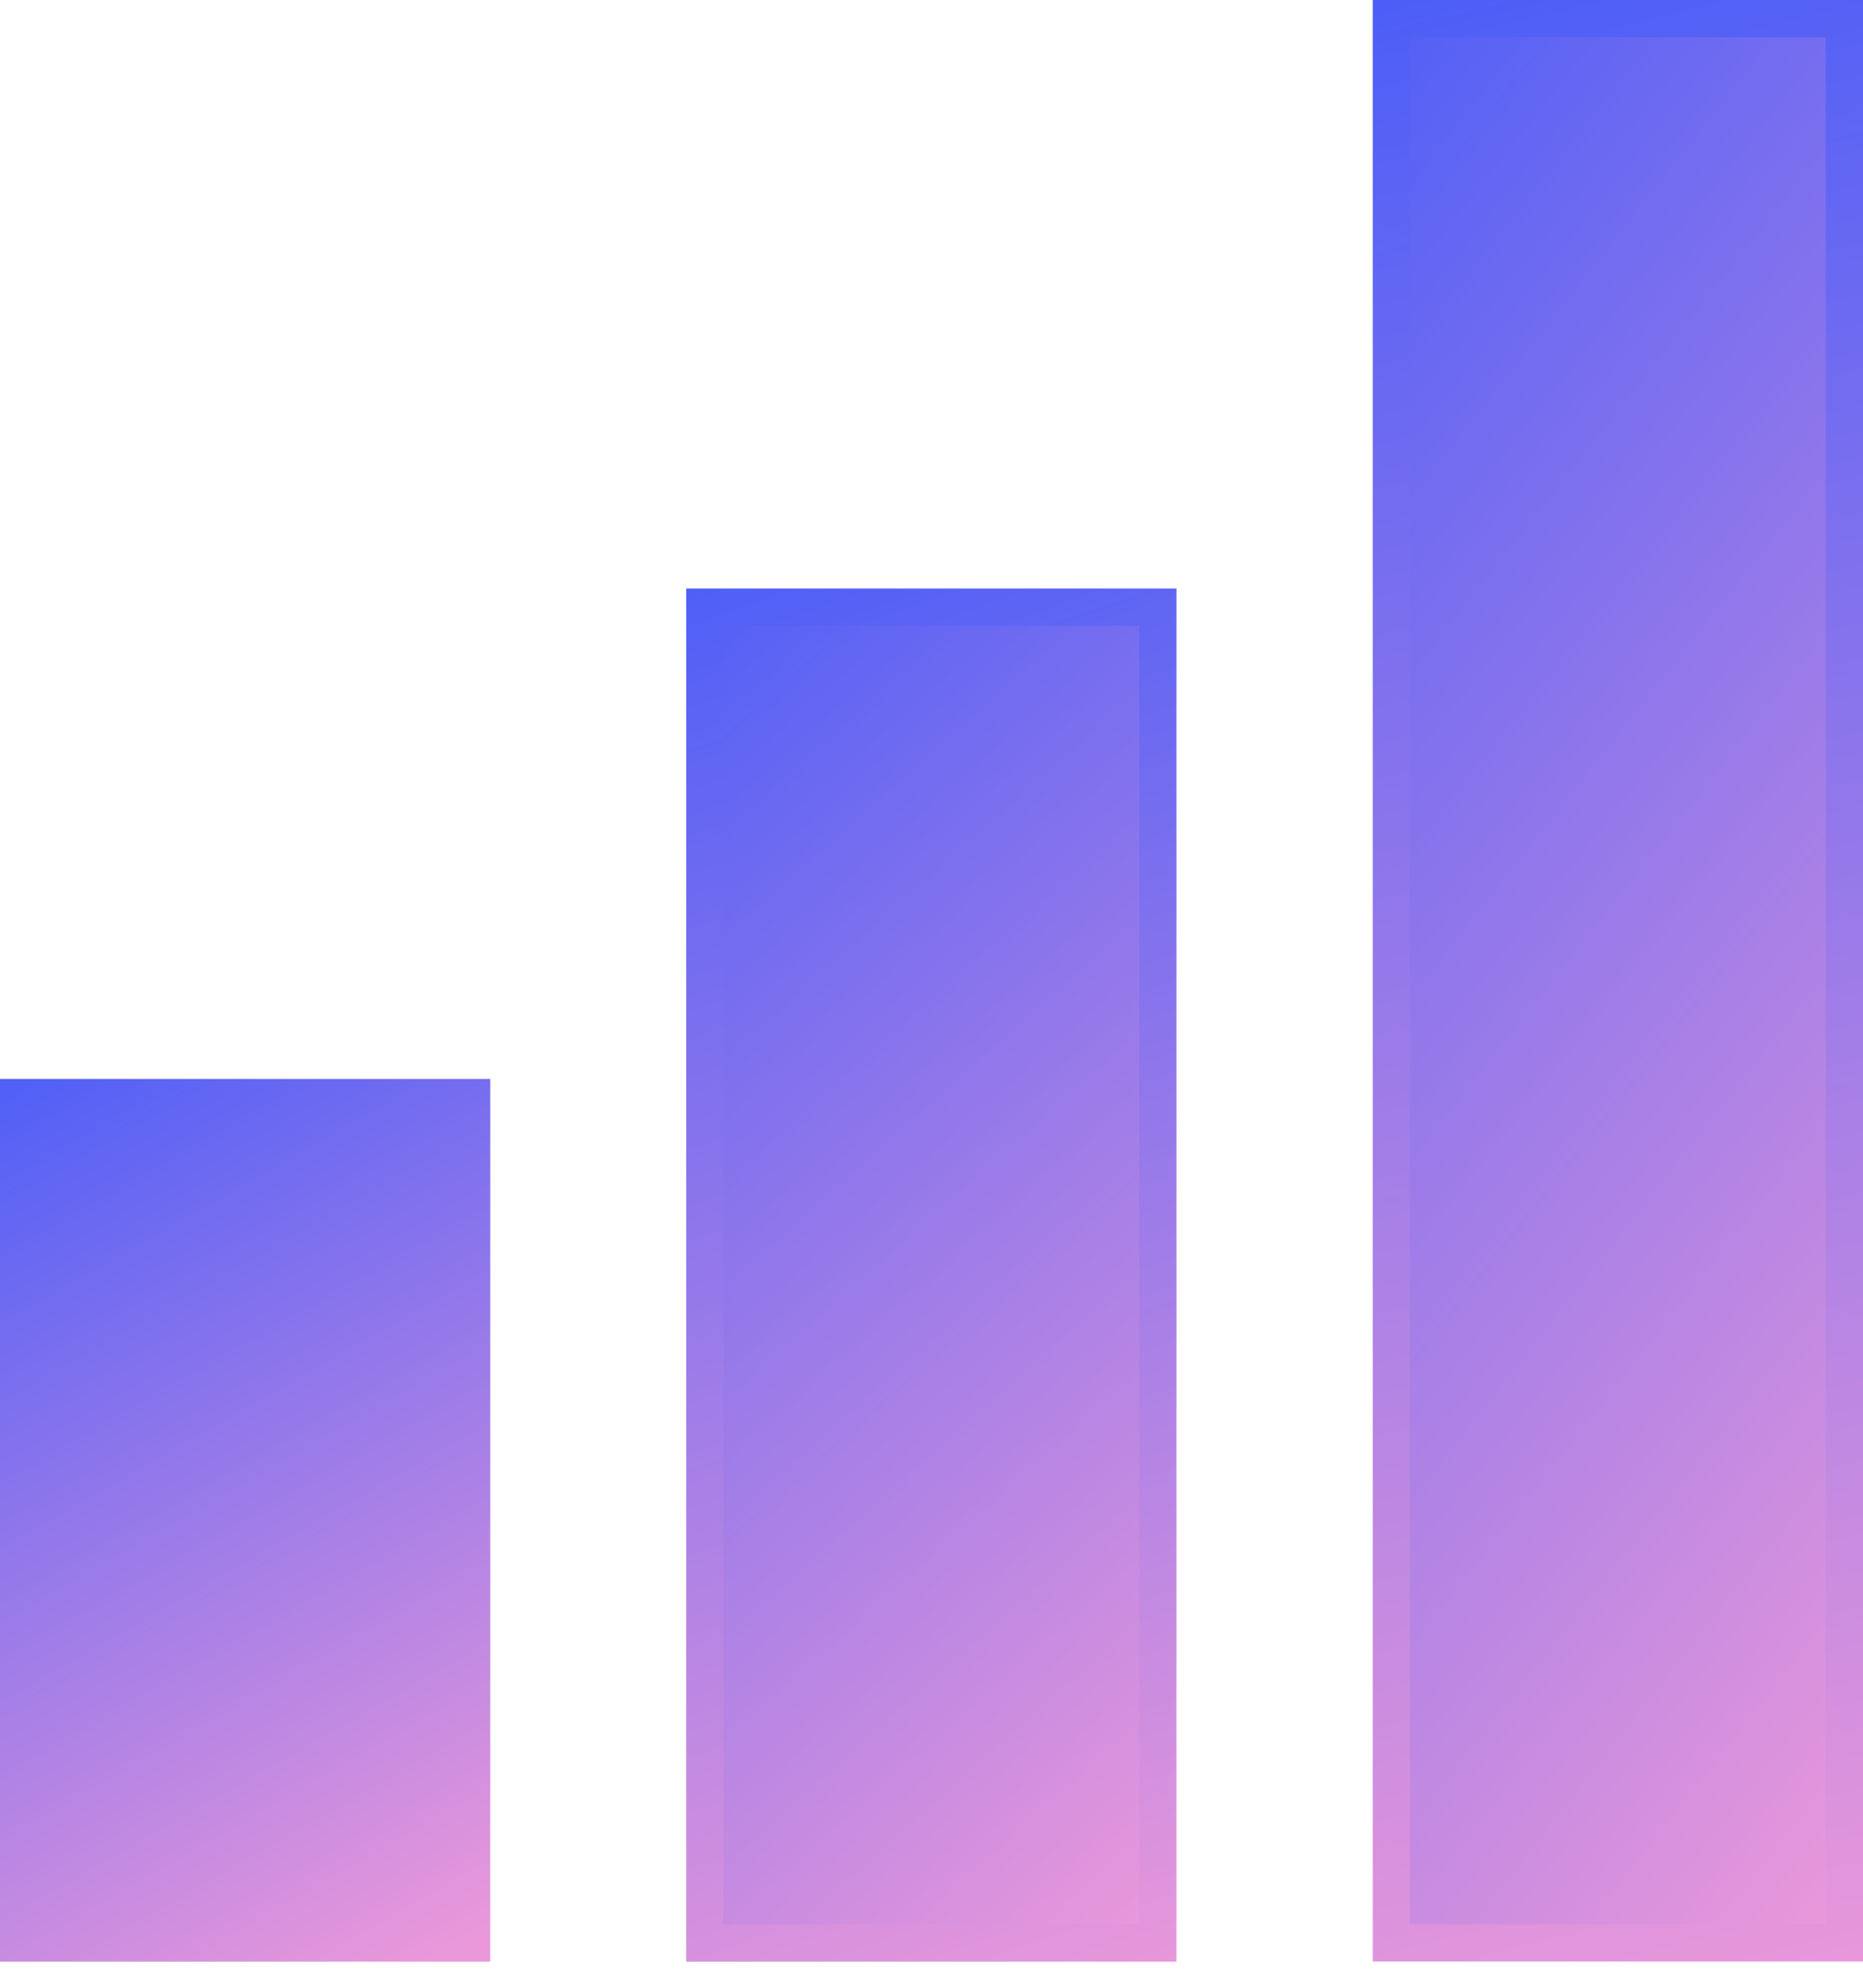
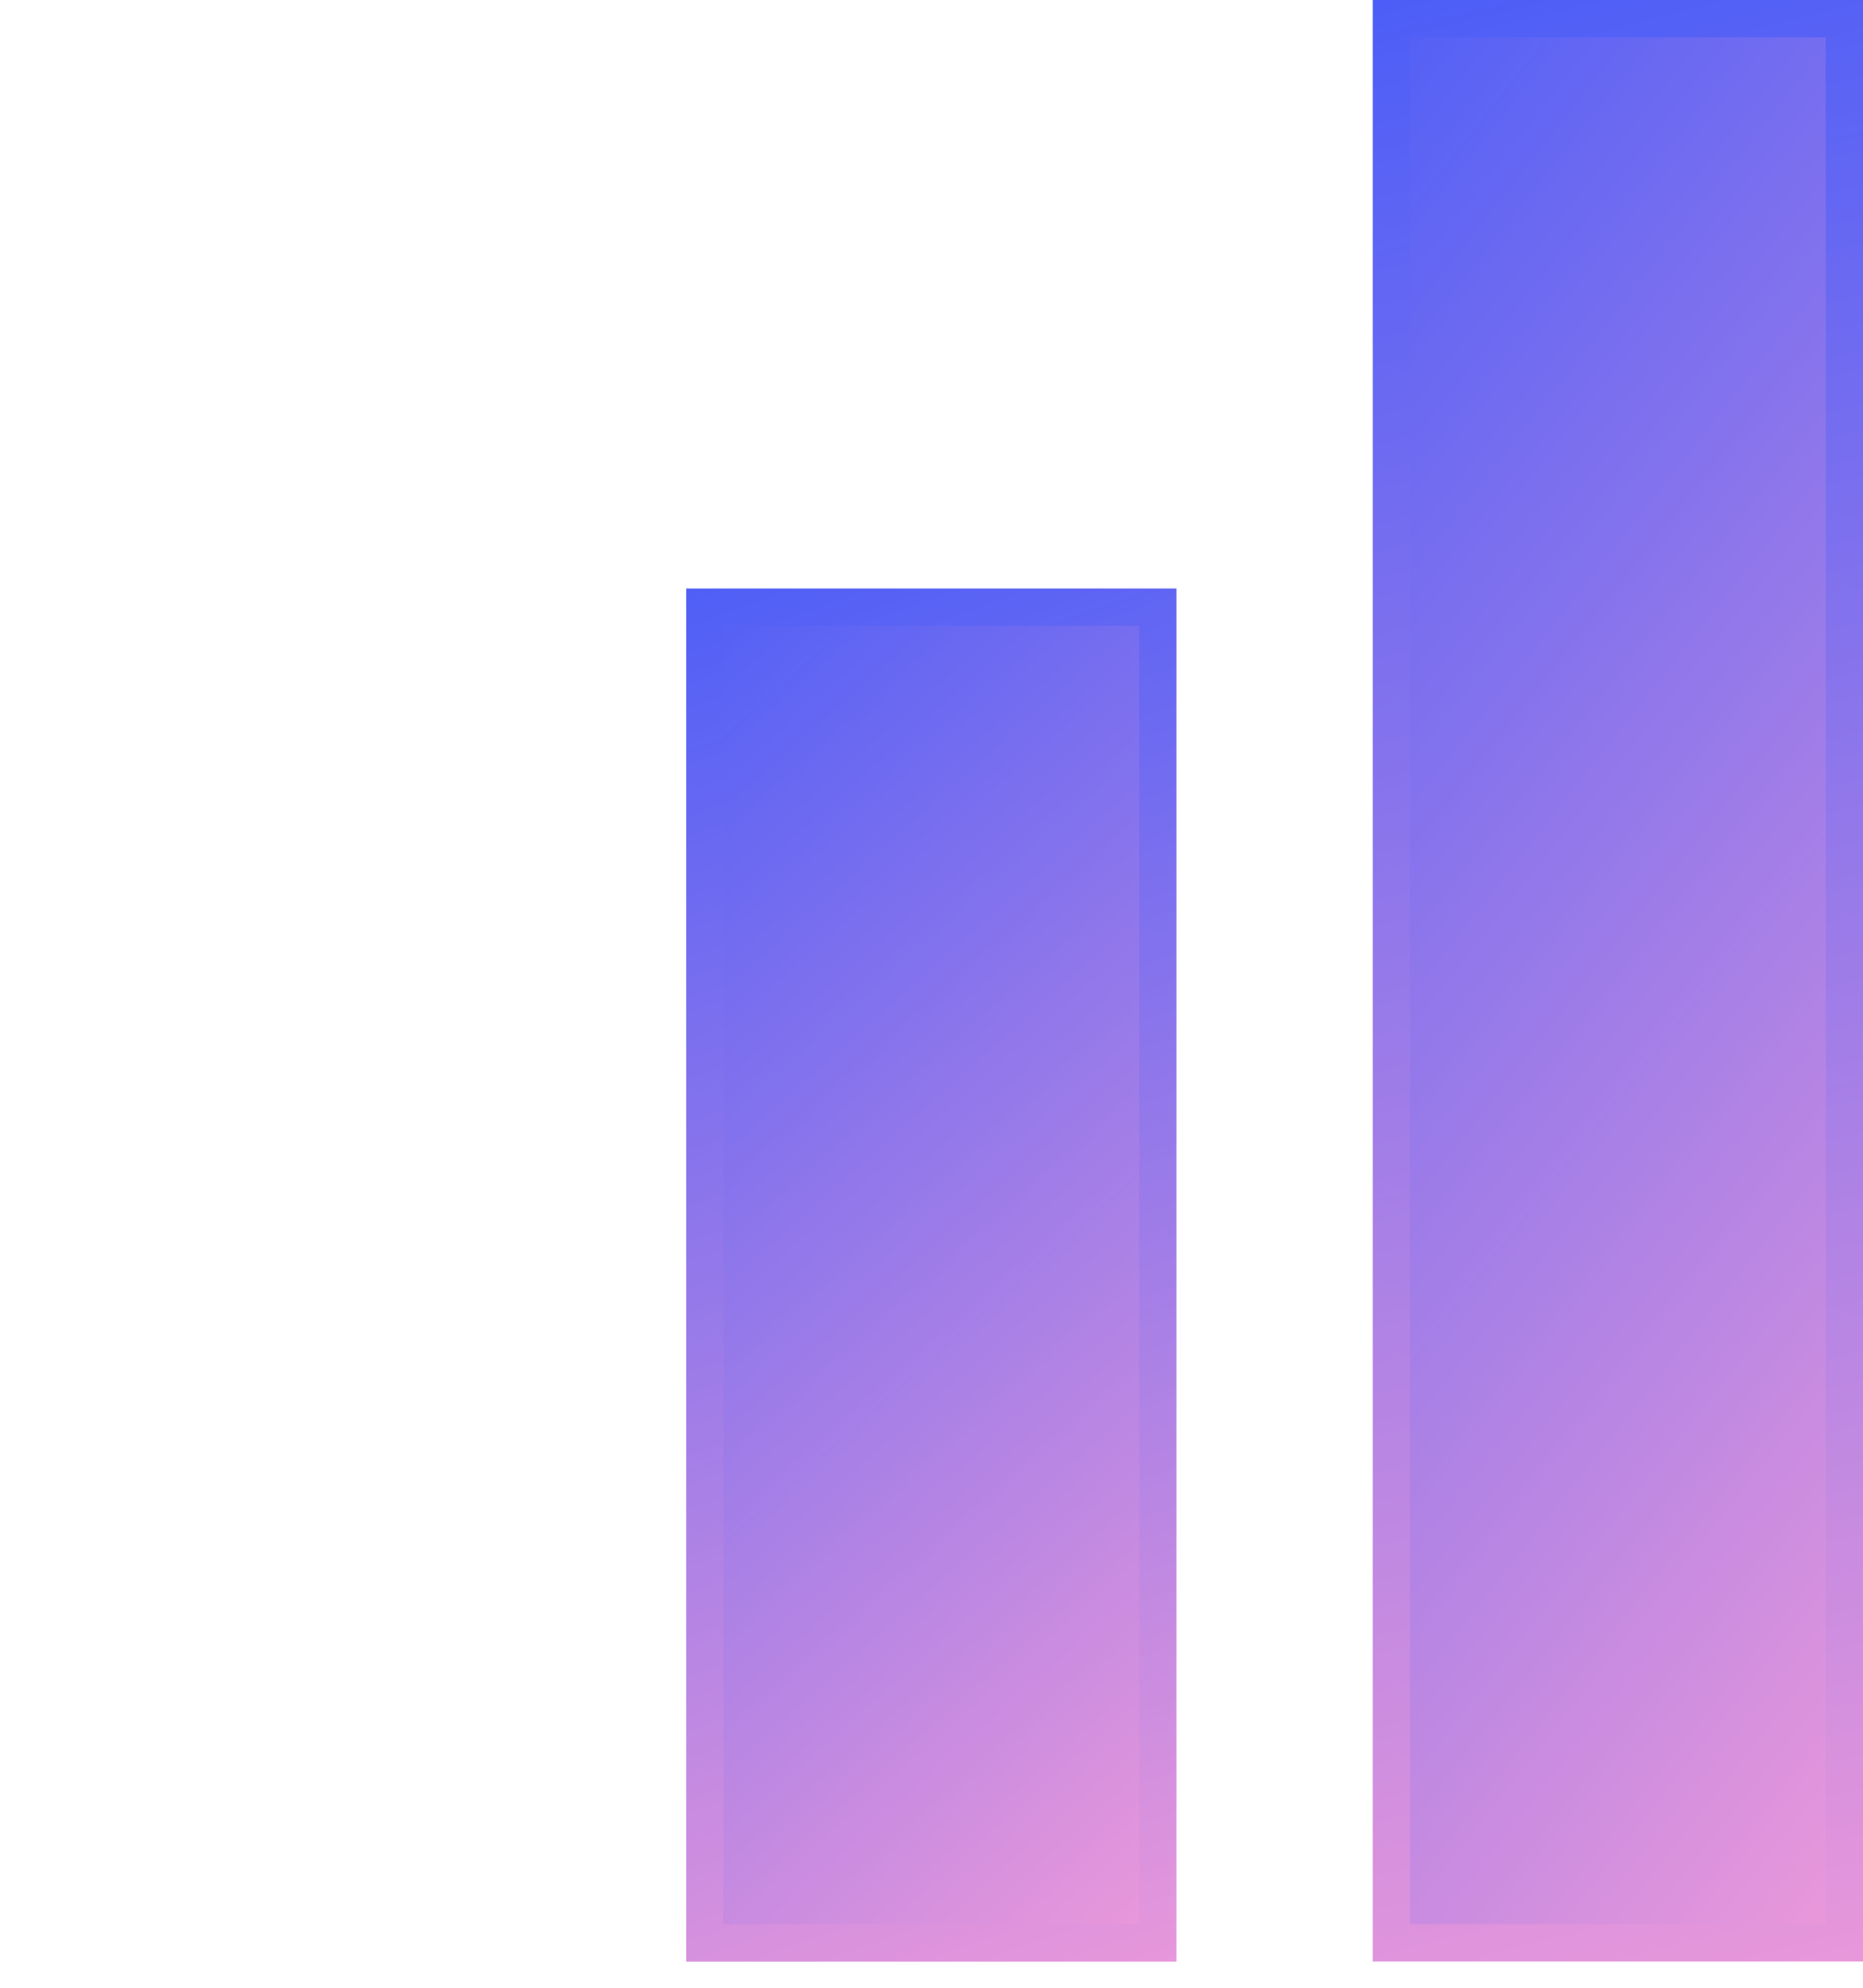
<svg xmlns="http://www.w3.org/2000/svg" width="15" height="16" viewBox="0 0 15 16" fill="none">
-   <rect y="8.685" width="3.947" height="7.105" fill="url(#paint0_linear_2184_1220)" />
  <rect x="5.675" y="4.887" width="3.647" height="10.753" fill="url(#paint1_linear_2184_1220)" stroke="url(#paint2_linear_2184_1220)" stroke-width="0.3" />
  <rect x="11.203" y="0.15" width="3.647" height="15.489" fill="url(#paint3_linear_2184_1220)" stroke="url(#paint4_linear_2184_1220)" stroke-width="0.3" />
  <defs>
    <linearGradient id="paint0_linear_2184_1220" x1="4" y1="15.5" x2="4.56203e-07" y2="8.5" gradientUnits="userSpaceOnUse">
      <stop stop-color="#EA98DA" />
      <stop offset="1" stop-color="#4C5EF7" />
    </linearGradient>
    <linearGradient id="paint1_linear_2184_1220" x1="9.525" y1="15.339" x2="2.353" y2="7.27" gradientUnits="userSpaceOnUse">
      <stop stop-color="#EA98DA" />
      <stop offset="1" stop-color="#4C5EF7" />
    </linearGradient>
    <linearGradient id="paint2_linear_2184_1220" x1="9.5" y1="16" x2="5.5" y2="4.5" gradientUnits="userSpaceOnUse">
      <stop stop-color="#EA98DA" />
      <stop offset="1" stop-color="#4C5EF7" />
    </linearGradient>
    <linearGradient id="paint3_linear_2184_1220" x1="15.053" y1="15.145" x2="5.023" y2="7.247" gradientUnits="userSpaceOnUse">
      <stop stop-color="#EA98DA" />
      <stop offset="1" stop-color="#4C5EF7" />
    </linearGradient>
    <linearGradient id="paint4_linear_2184_1220" x1="15" y1="16" x2="11" y2="-1.62343e-07" gradientUnits="userSpaceOnUse">
      <stop stop-color="#EA98DA" />
      <stop offset="1" stop-color="#4C5EF7" />
    </linearGradient>
  </defs>
</svg>